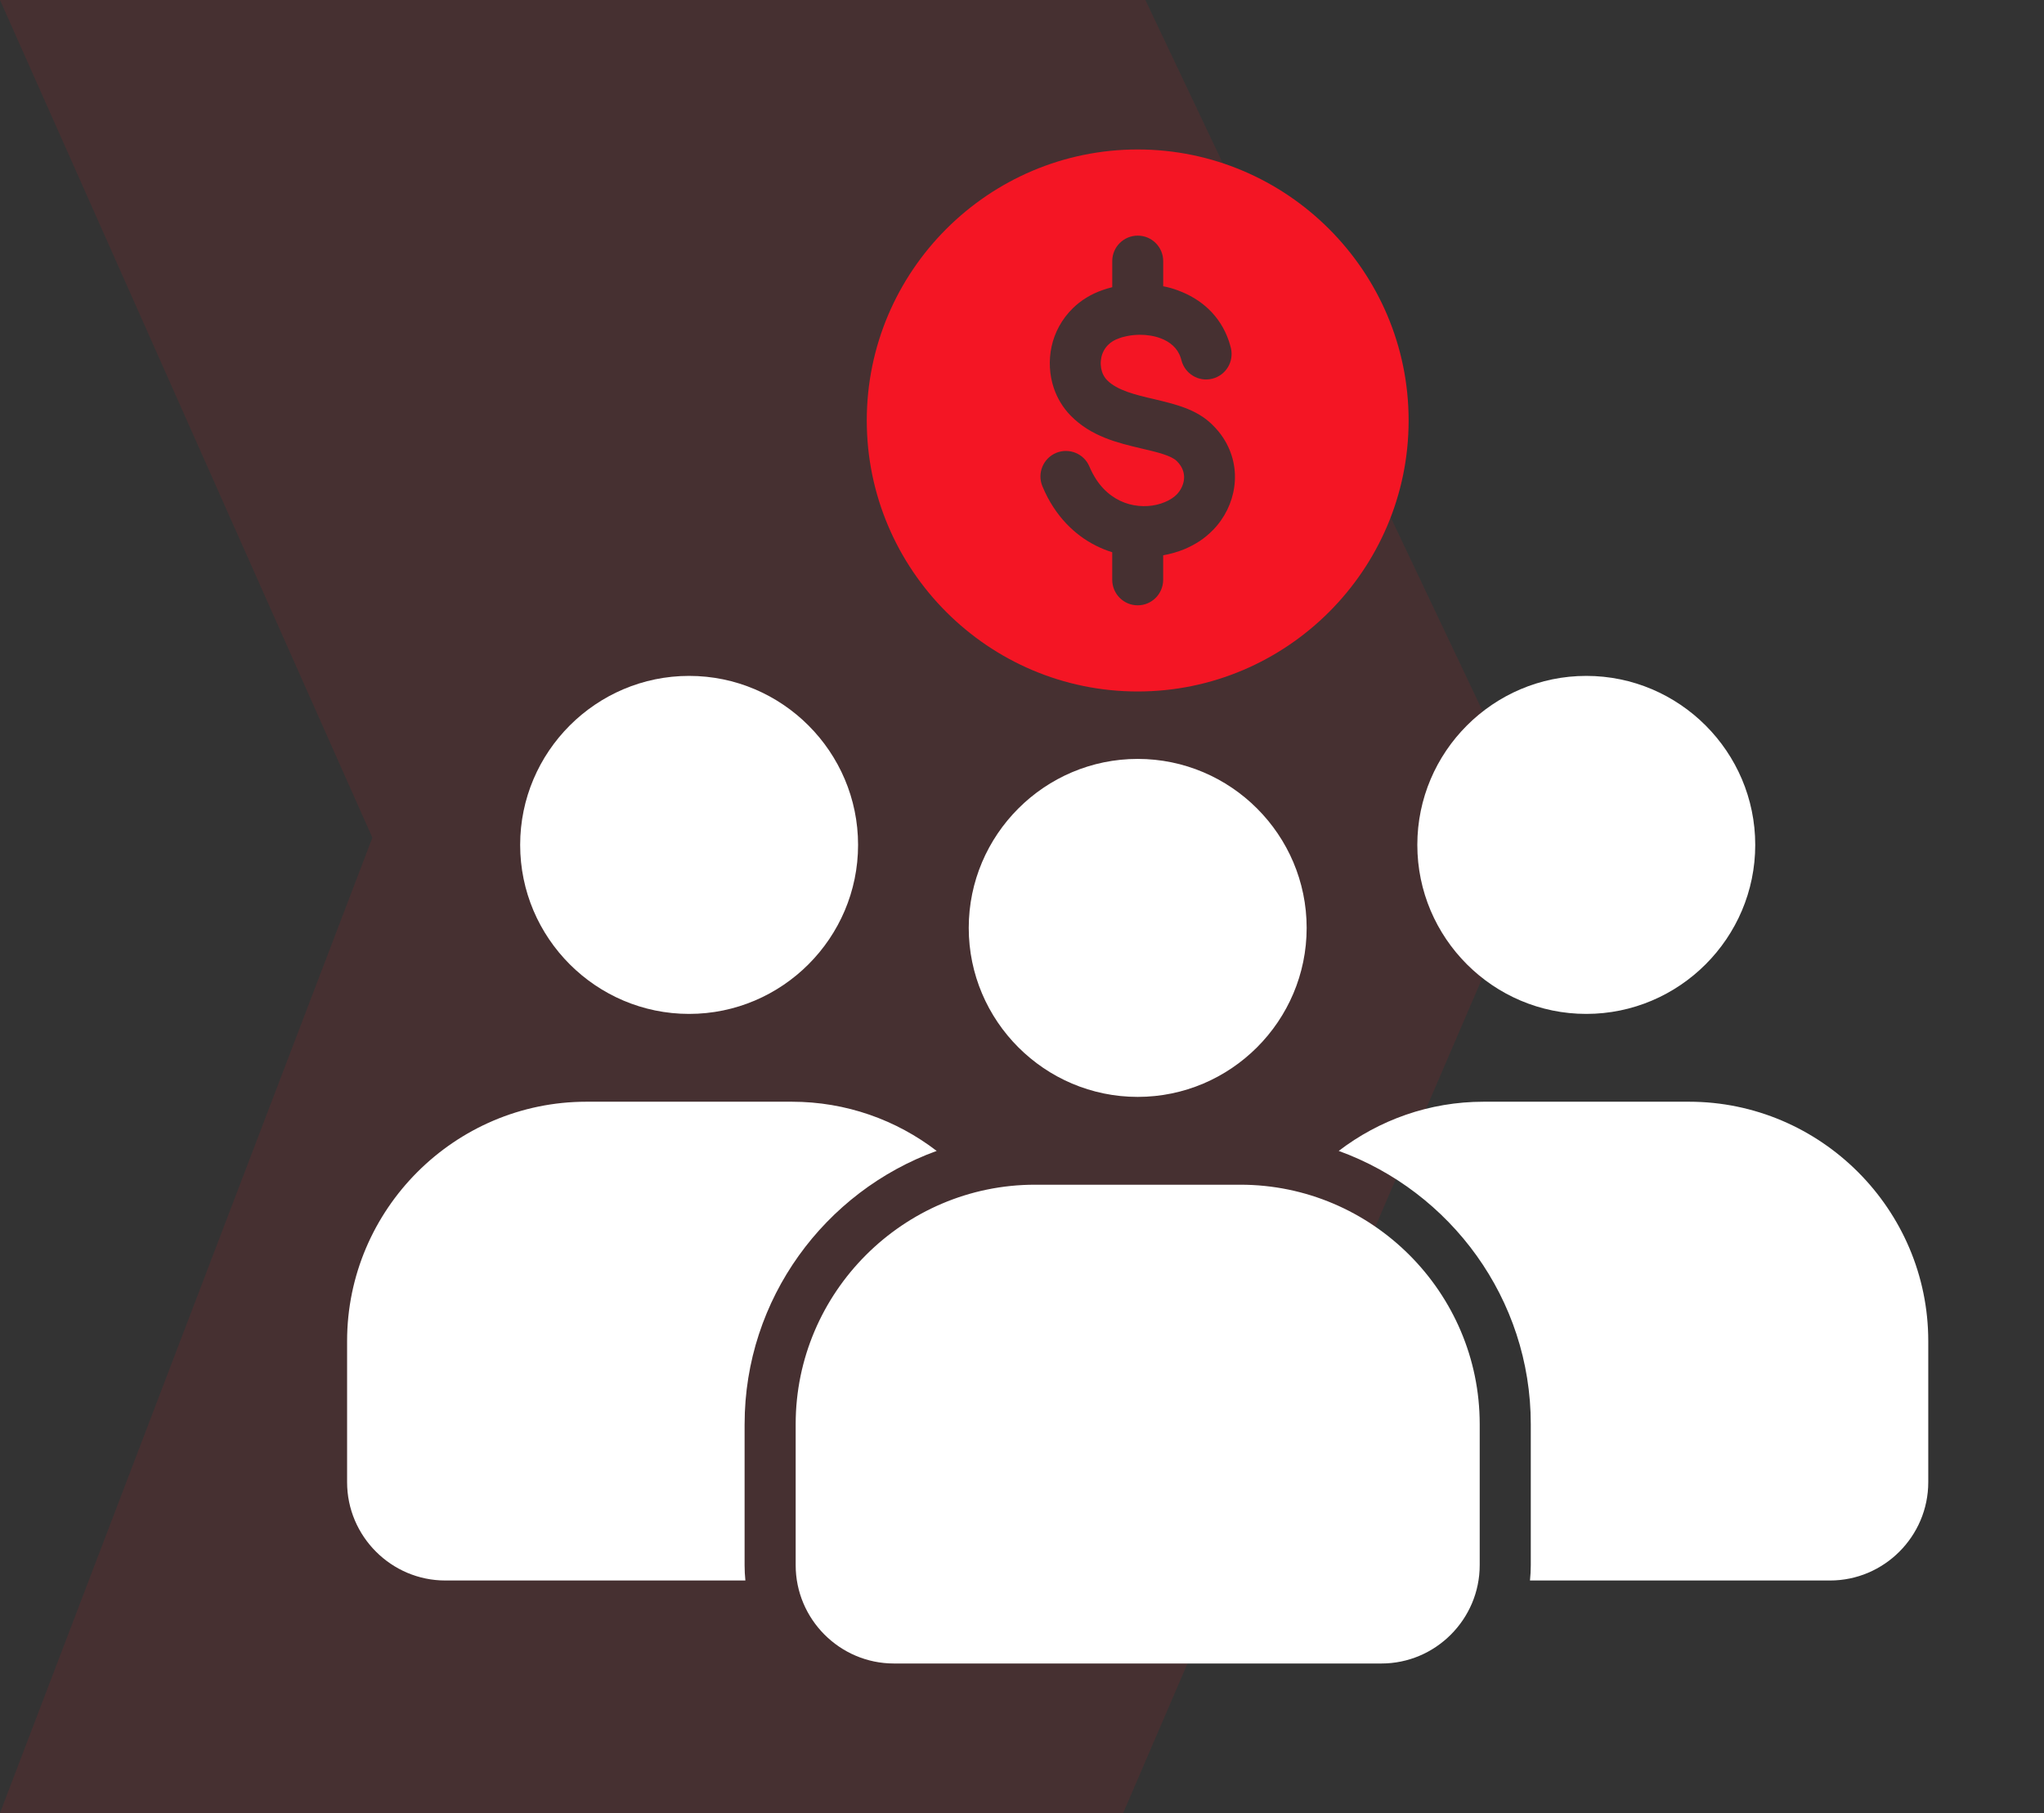
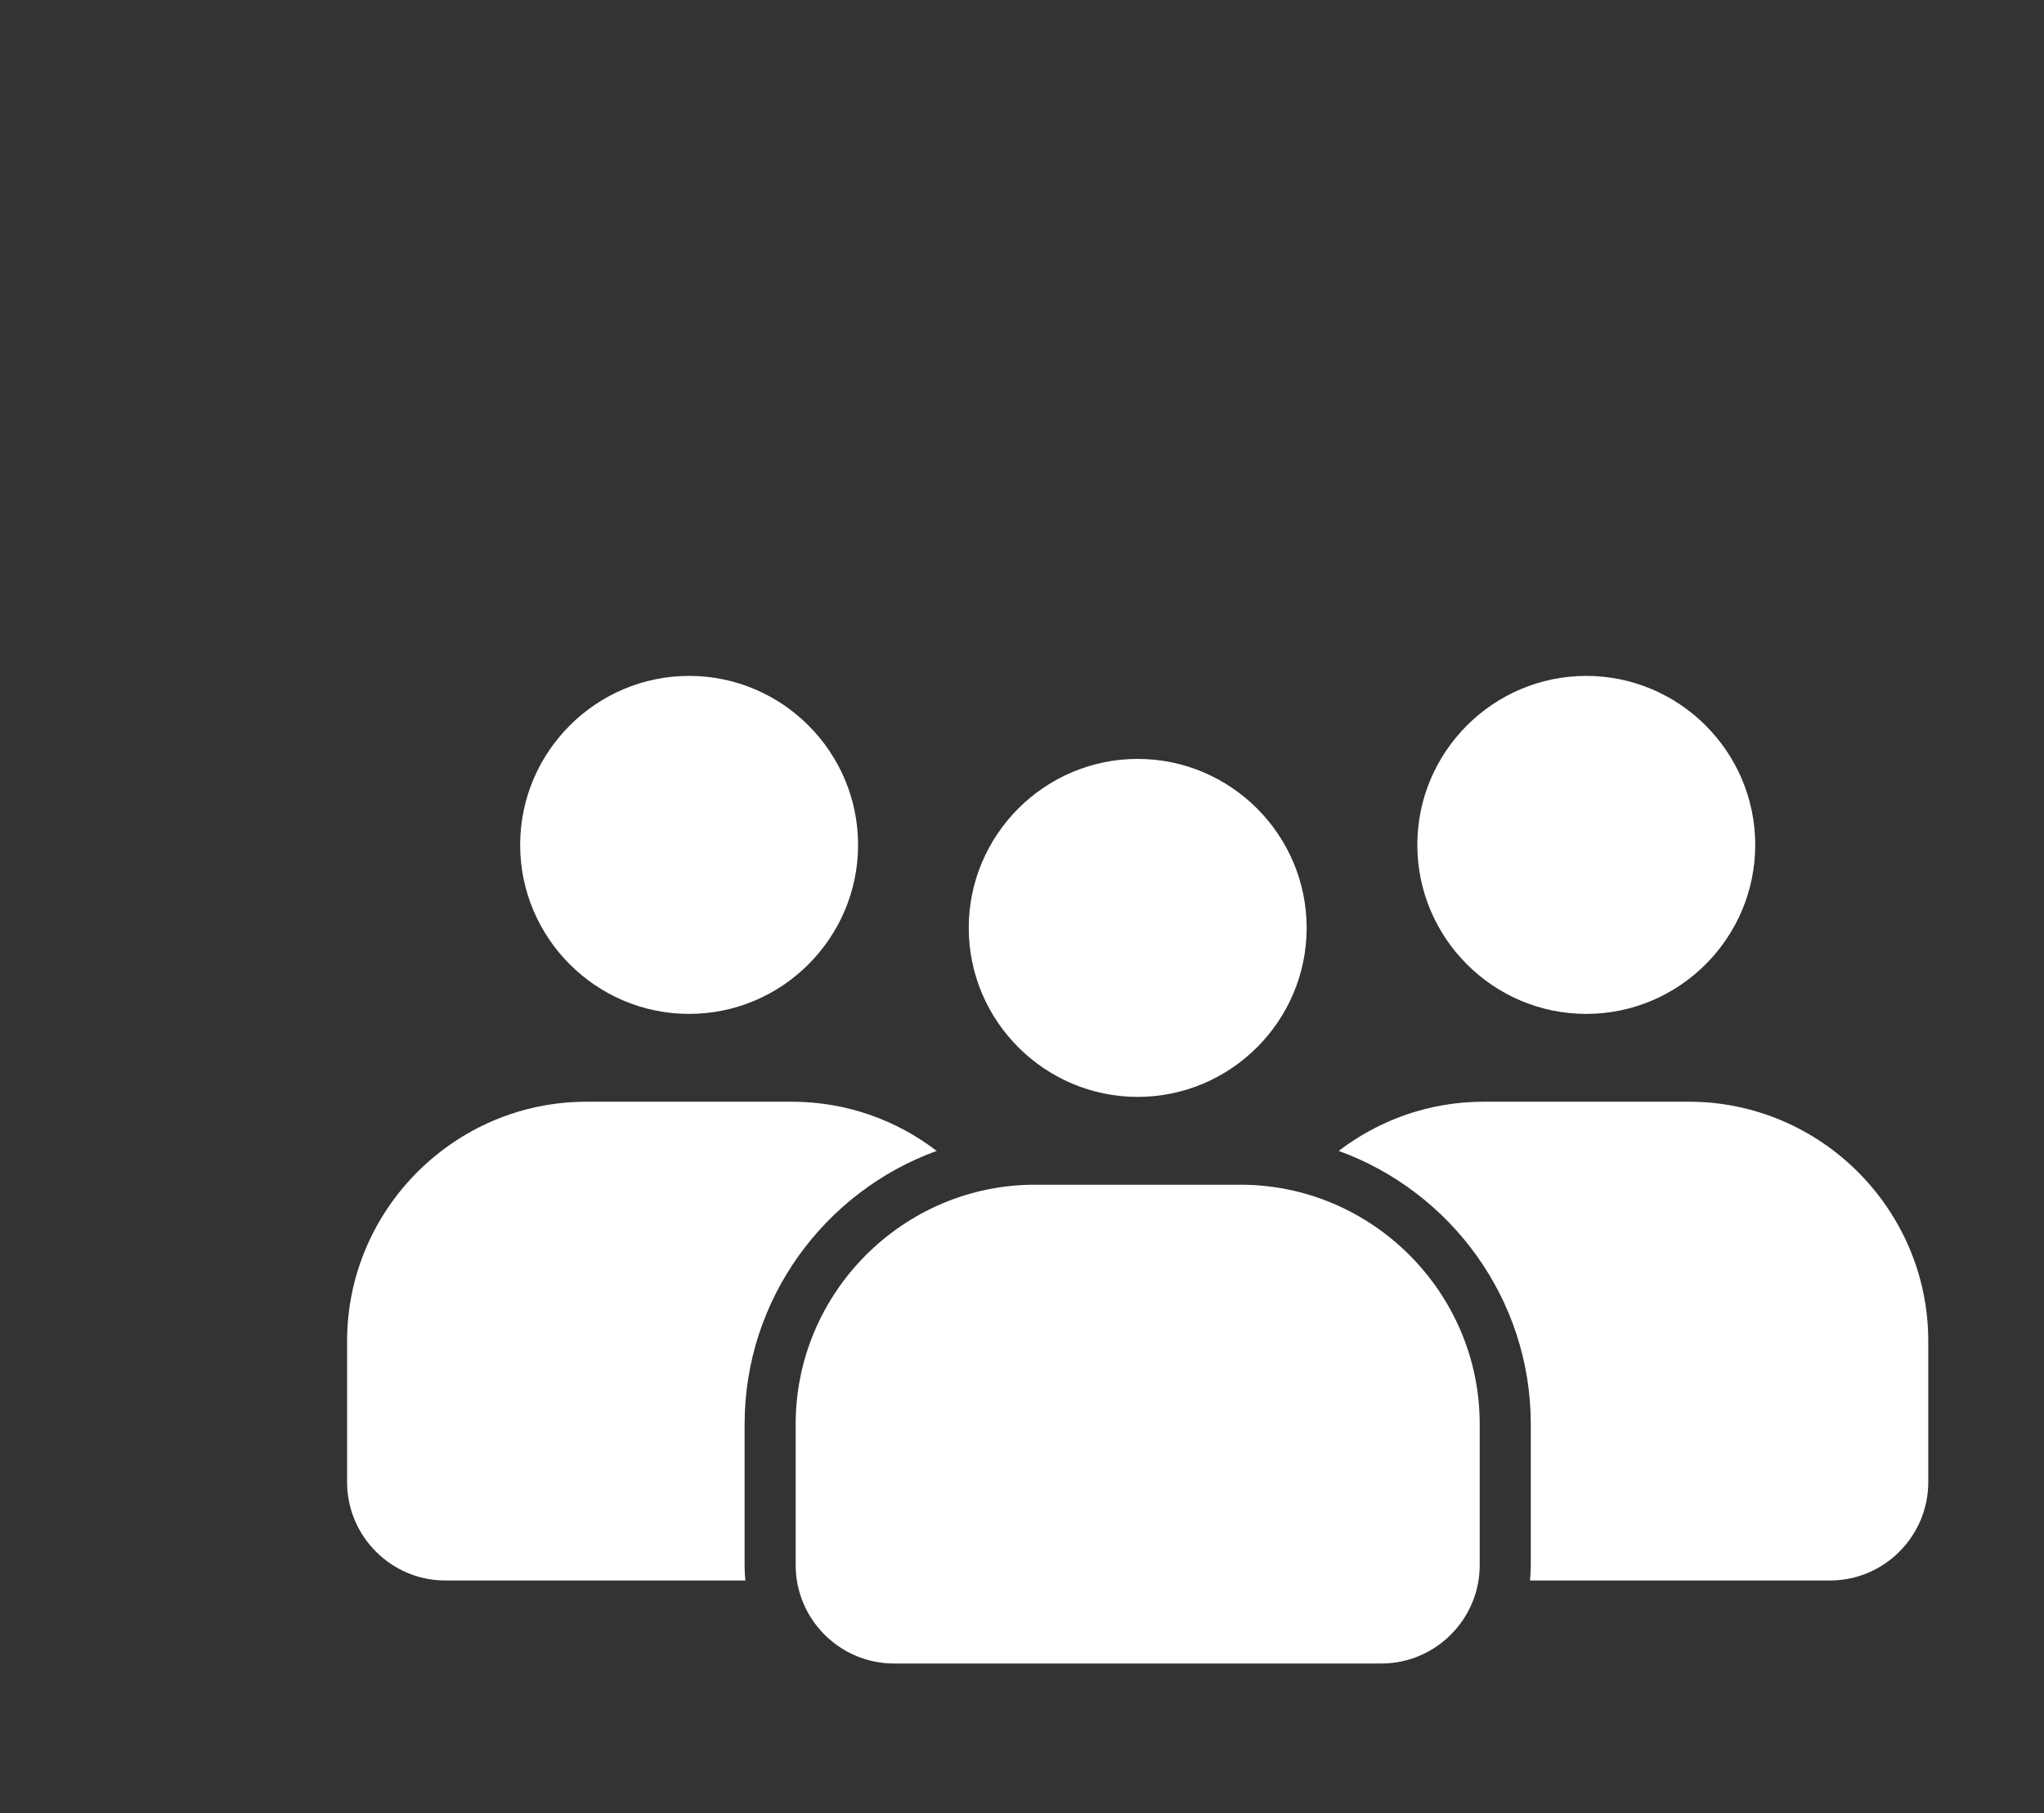
<svg xmlns="http://www.w3.org/2000/svg" width="106" height="94" viewBox="0 0 106 94" fill="none">
  <rect x="0" y="0" width="106" height="94" fill="#333333" stroke="none" />
-   <path opacity="0.1" d="M59.399 -9.00512e-07L80 43.434L58.248 94L4.83183e-06 94L19.31 43.434L8.9407e-06 -3.49691e-06L59.399 -9.00512e-07Z" fill="#F41524" />
  <path d="M26.975 43.806C26.975 38.981 30.912 35.044 35.737 35.044C40.563 35.044 44.499 38.981 44.499 43.806C44.499 48.632 40.563 52.569 35.737 52.569C30.912 52.569 26.975 48.632 26.975 43.806ZM38.615 73.837C38.615 67.337 42.783 61.771 48.575 59.673C46.487 58.07 43.881 57.122 41.062 57.122H30.412C23.585 57.122 18 62.705 18 69.534V76.848C18 79.654 20.293 81.946 23.093 81.946H38.655C38.628 81.683 38.614 81.419 38.614 81.152V73.837H38.615ZM87.588 57.122H76.938C74.119 57.122 71.513 58.075 69.425 59.673C75.217 61.771 79.385 67.337 79.385 73.837V81.152C79.385 81.419 79.37 81.683 79.343 81.946H94.905C97.707 81.946 99.998 79.654 99.998 76.848V69.534C100 62.705 94.415 57.122 87.588 57.122ZM82.263 52.569C87.088 52.569 91.025 48.632 91.025 43.806C91.025 38.981 87.088 35.044 82.263 35.044C77.437 35.044 73.501 38.981 73.501 43.806C73.501 48.632 77.436 52.569 82.263 52.569ZM64.325 61.425H53.675C46.847 61.425 41.263 67.01 41.263 73.837V81.152C41.263 83.958 43.556 86.249 46.356 86.249H71.643C74.444 86.249 76.736 83.956 76.736 81.152V73.837C76.737 67.01 71.153 61.425 64.325 61.425ZM50.238 48.11C50.238 52.935 54.175 56.872 59 56.872C63.825 56.872 67.762 52.935 67.762 48.11C67.762 43.284 63.825 39.348 59 39.348C54.175 39.348 50.238 43.284 50.238 48.11Z" fill="white" />
-   <path d="M44.95 21.801C44.95 14.061 51.26 7.75 59 7.75C66.736 7.75 73.05 14.061 73.05 21.801C73.05 29.541 66.736 35.852 59 35.852C51.26 35.853 44.95 29.541 44.95 21.801ZM54.056 25.206C54.224 25.614 54.419 25.978 54.633 26.305C55.437 27.53 56.526 28.274 57.679 28.633V30.059C57.679 30.789 58.27 31.385 59 31.385C59.73 31.385 60.321 30.791 60.321 30.059V28.792C60.707 28.723 61.076 28.614 61.42 28.475C61.702 28.356 61.965 28.215 62.209 28.057C62.459 27.893 62.69 27.698 62.905 27.48C63.508 26.863 63.894 26.072 64.008 25.243C64.127 24.389 63.954 23.495 63.431 22.696C63.278 22.461 63.087 22.233 62.86 22.011C62.043 21.212 60.967 20.962 59.831 20.689C58.91 20.477 57.933 20.244 57.406 19.705C57.293 19.586 57.206 19.442 57.152 19.282C57.075 19.046 57.06 18.787 57.115 18.527C57.169 18.282 57.288 18.055 57.474 17.874C57.619 17.728 57.815 17.611 58.06 17.53C58.142 17.498 58.223 17.475 58.305 17.458C58.518 17.403 58.745 17.371 58.973 17.361H59C59.032 17.361 59.064 17.361 59.096 17.357C59.472 17.357 59.846 17.411 60.185 17.538C60.662 17.715 61.061 18.037 61.224 18.532C61.242 18.582 61.257 18.628 61.266 18.673C61.444 19.376 62.157 19.814 62.864 19.636C63.572 19.463 64.003 18.75 63.832 18.042C63.8 17.916 63.763 17.792 63.728 17.683C63.275 16.349 62.28 15.496 61.095 15.06C60.845 14.964 60.587 14.892 60.323 14.842V13.539C60.323 12.808 59.732 12.217 59.002 12.217C58.271 12.217 57.68 12.808 57.68 13.539V14.892H57.675C57.512 14.932 57.358 14.978 57.213 15.028C56.582 15.241 56.055 15.572 55.637 15.981C55.06 16.545 54.692 17.243 54.533 17.97C54.38 18.688 54.419 19.44 54.652 20.126C54.83 20.648 55.119 21.133 55.515 21.541C56.586 22.635 57.953 22.962 59.234 23.262C60.006 23.443 60.731 23.616 61.023 23.902C61.1 23.974 61.164 24.056 61.223 24.142C61.377 24.378 61.431 24.642 61.396 24.892C61.359 25.16 61.228 25.427 61.02 25.642C60.947 25.714 60.866 25.782 60.765 25.846C60.651 25.919 60.533 25.983 60.411 26.032C59.871 26.26 59.208 26.314 58.563 26.141C57.927 25.968 57.31 25.56 56.851 24.862C56.719 24.657 56.601 24.439 56.497 24.194C56.22 23.521 55.443 23.204 54.772 23.481C54.098 23.763 53.779 24.535 54.056 25.206Z" fill="#F41524" />
</svg>